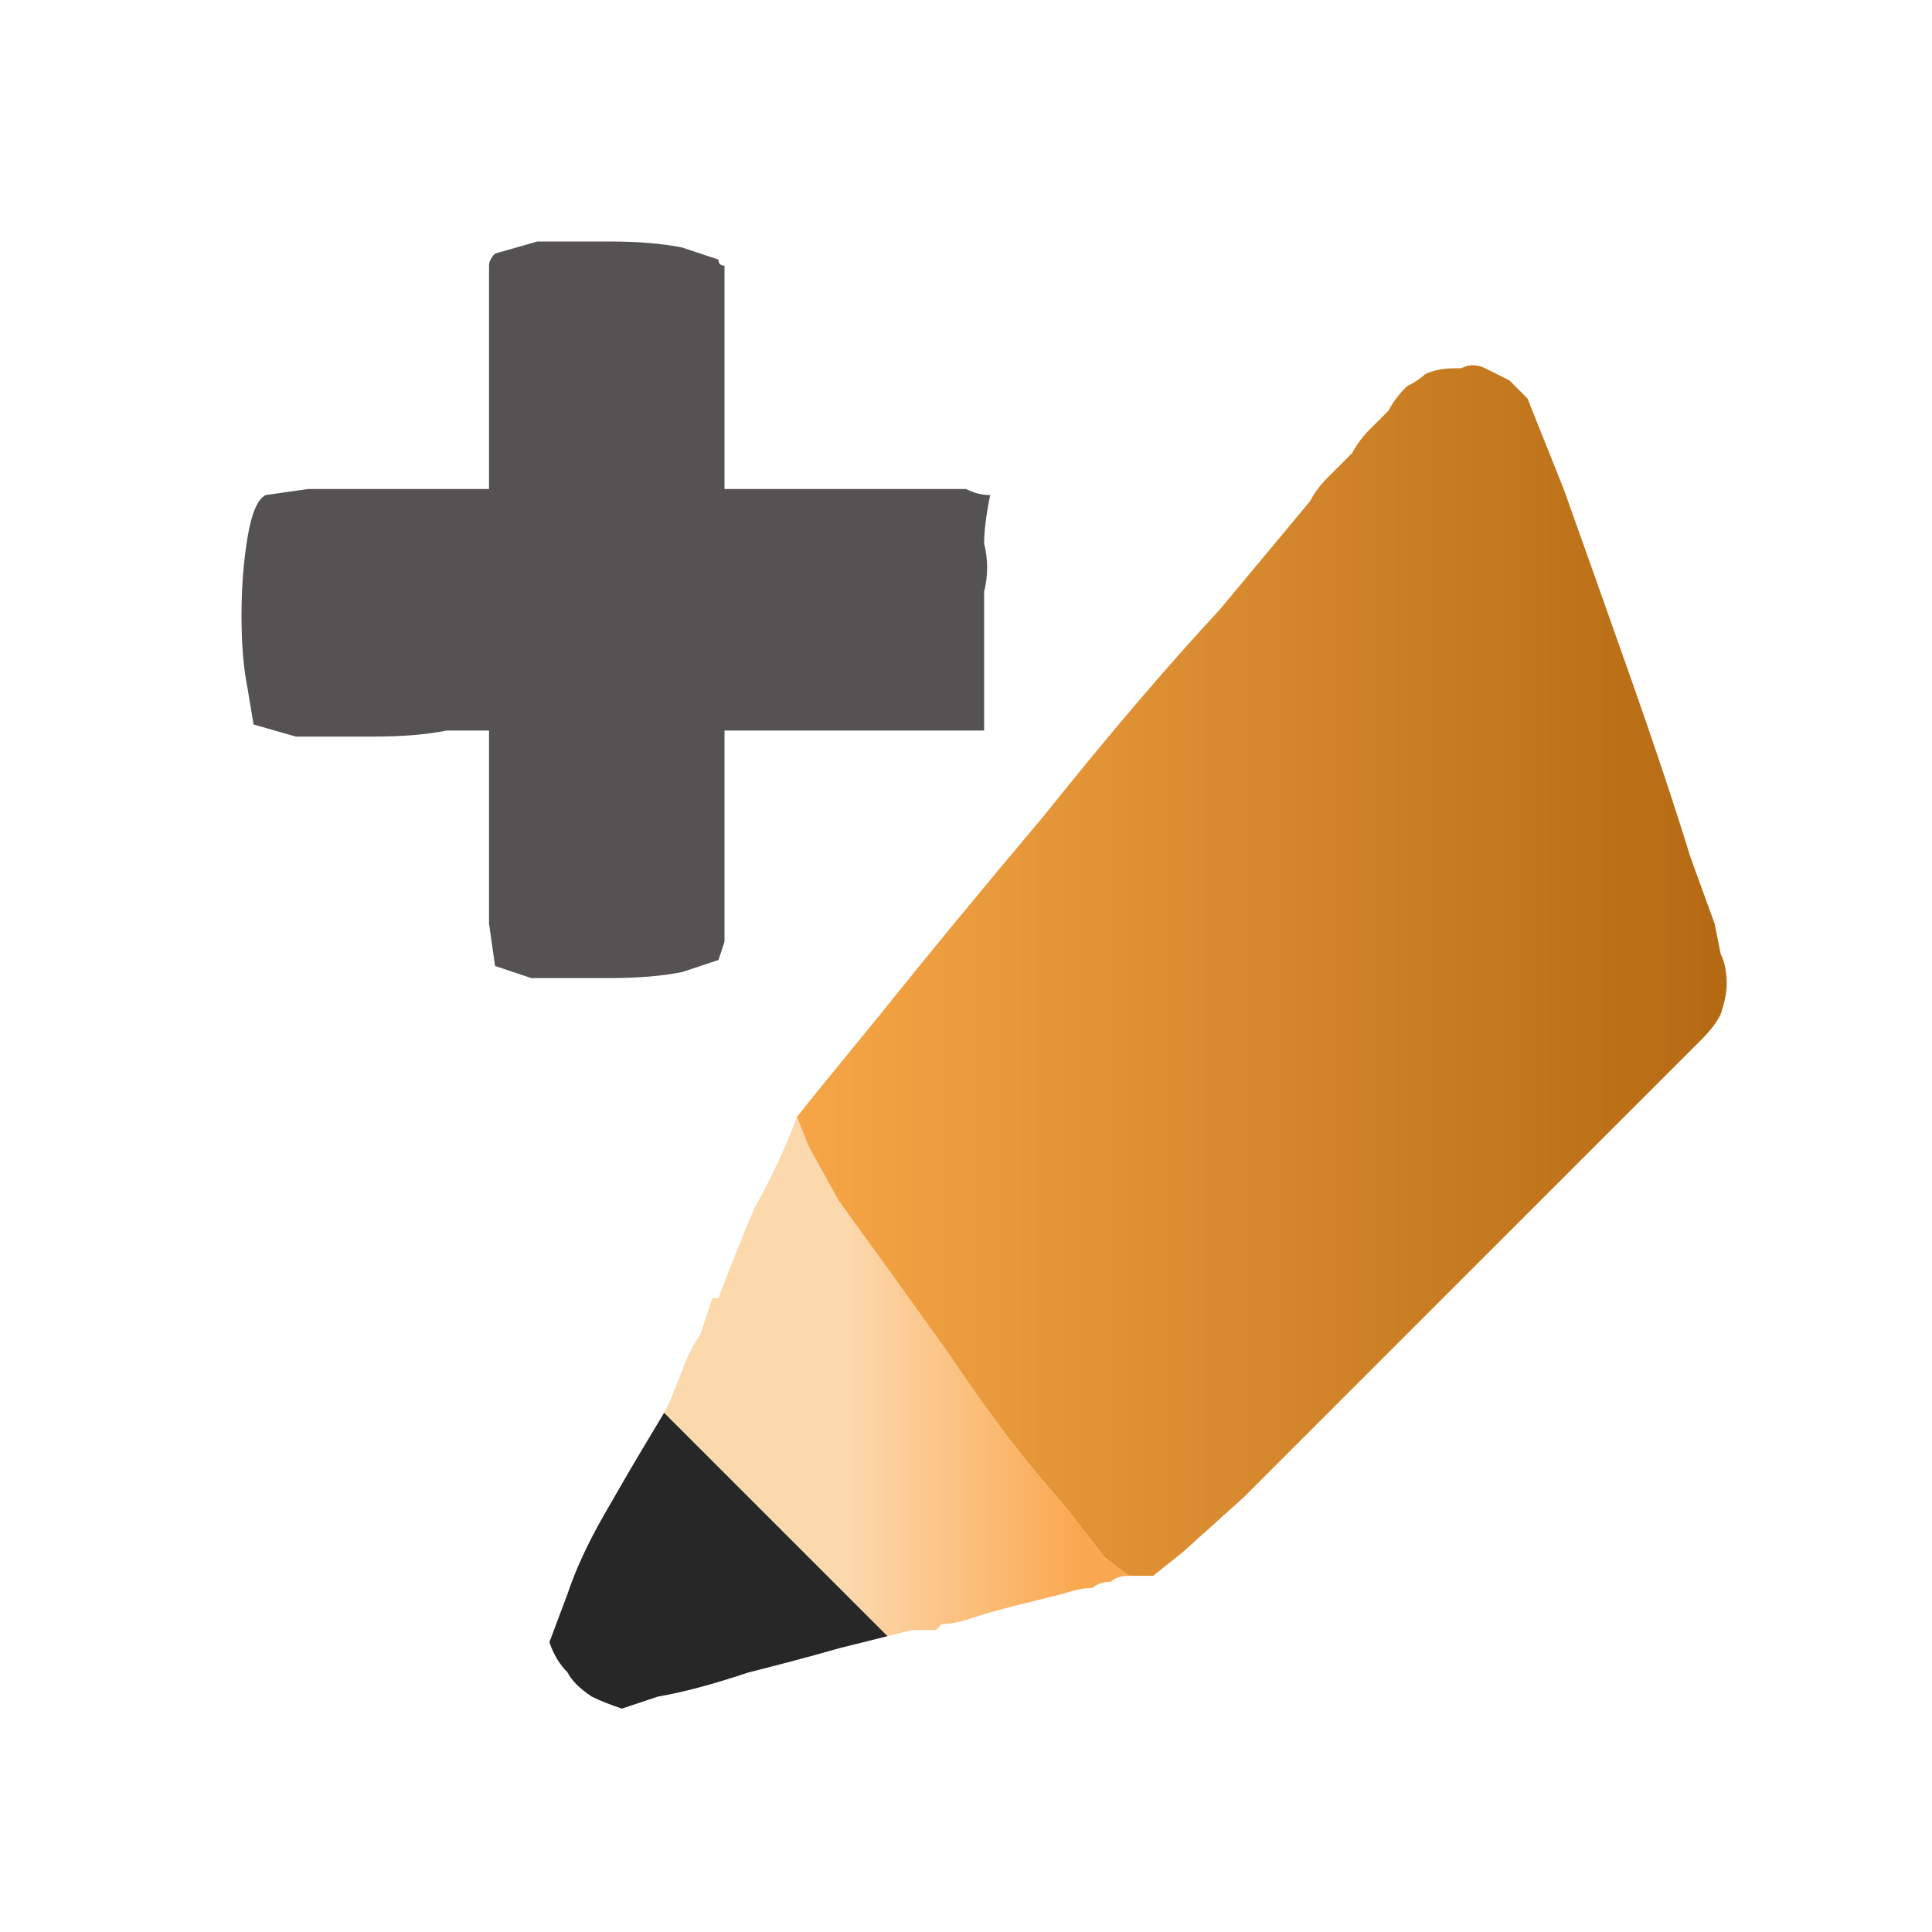
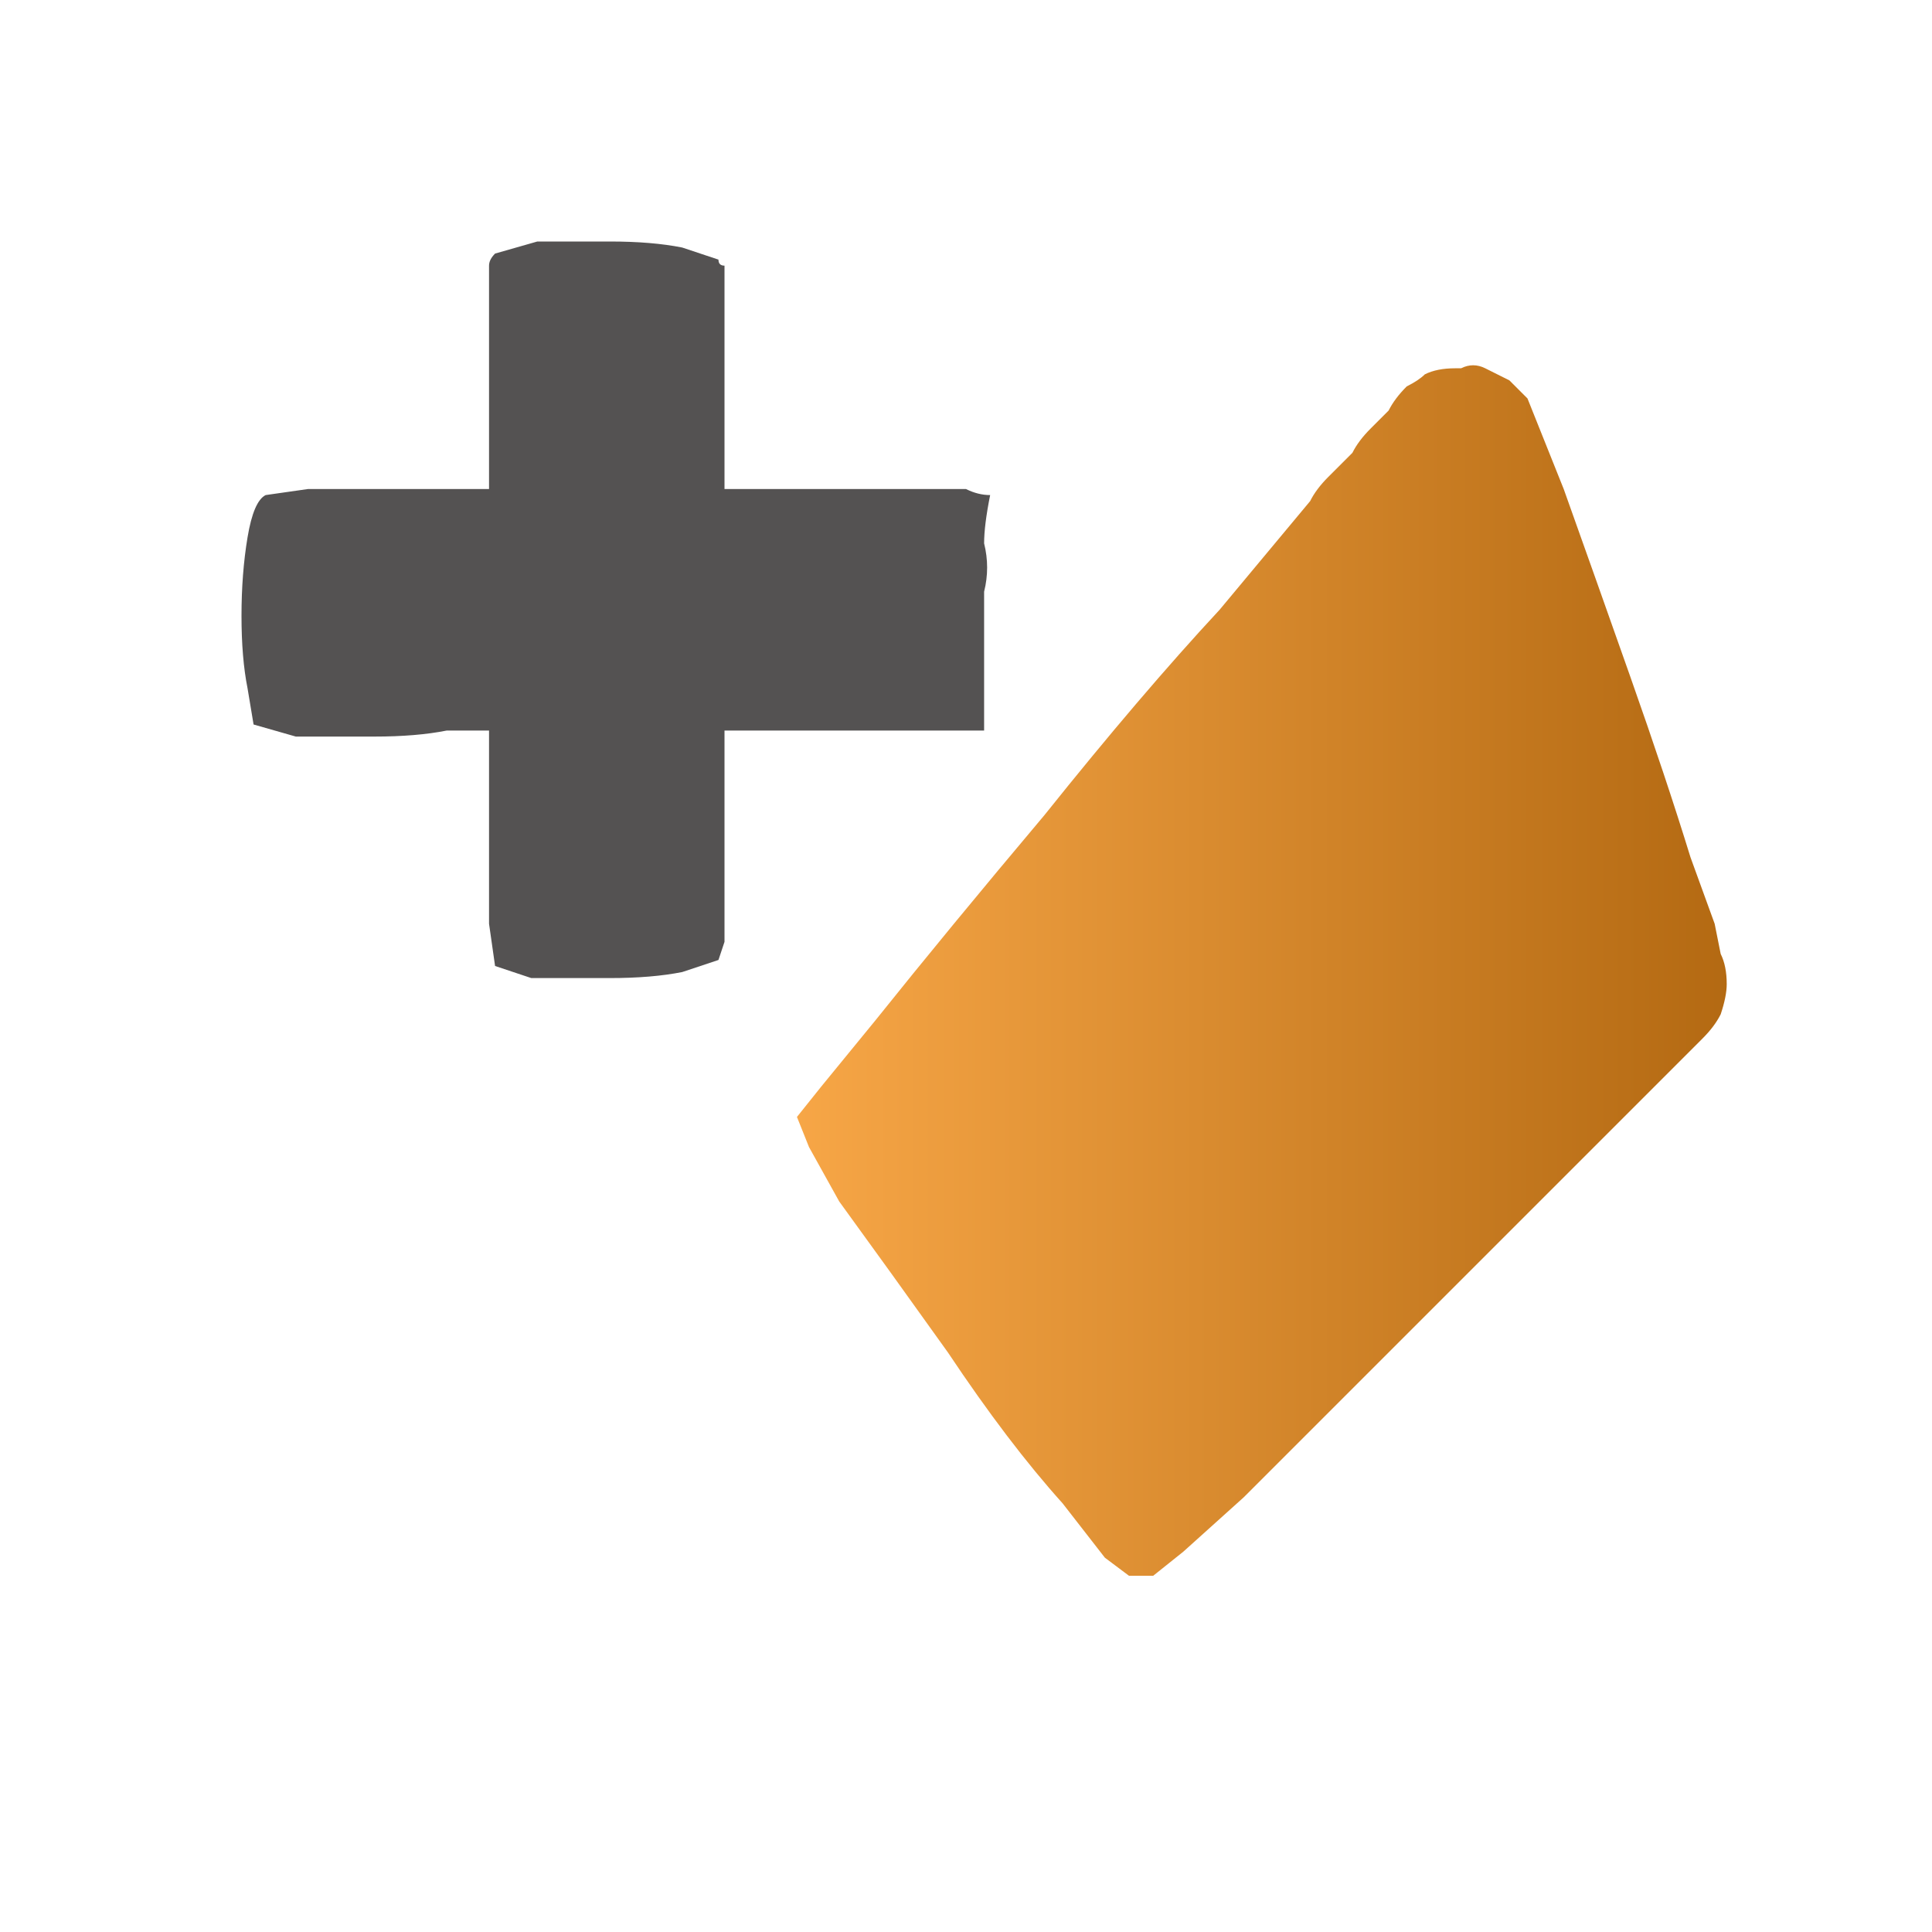
<svg xmlns="http://www.w3.org/2000/svg" height="16" width="16">
  <defs>
    <linearGradient gradientTransform="matrix(0.002 0 0 0.002 7.3 9.55)" gradientUnits="userSpaceOnUse" id="gradient0" spreadMethod="pad" x1="-819.2" x2="819.2">
      <stop offset="0.416" stop-color="#FCD8AD" />
      <stop offset="1" stop-color="#FAA850" />
    </linearGradient>
    <linearGradient gradientTransform="matrix(0.005 0 0 0.005 10.45 4.1)" gradientUnits="userSpaceOnUse" id="gradient1" spreadMethod="pad" x1="-819.2" x2="819.2">
      <stop offset="0" stop-color="#F9A848" />
      <stop offset="0.992" stop-color="#B26811" />
    </linearGradient>
  </defs>
  <g>
-     <path d="M9.35 13.05 Q9.25 13.05 9.2 13.1 9.1 13.1 9.05 13.15 8.95 13.15 8.8 13.2 8.6 13.25 8.4 13.3 8.2 13.35 8.05 13.4 7.9 13.45 7.8 13.45 L7.75 13.5 Q7.7 13.5 7.65 13.5 L7.55 13.5 7.35 13.55 7.05 13.25 Q6.75 12.95 6.4 12.6 6.05 12.25 5.8 12 L5.5 11.7 5.55 11.6 5.65 11.35 Q5.7 11.2 5.8 11.05 5.85 10.9 5.9 10.75 L5.95 10.75 Q6.1 10.35 6.25 10 6.45 9.65 6.6 9.25 L6.7 9.5 6.95 9.95 Q7.35 10.5 7.85 11.2 8.35 11.95 8.8 12.45 L9.15 12.9 9.35 13.05" fill="url(#gradient0)" stroke="none" />
-     <path d="M5.5 11.7 L5.8 12 Q6.05 12.25 6.4 12.6 6.75 12.95 7.05 13.25 L7.35 13.55 7.55 13.5 Q7.35 13.55 6.95 13.65 6.6 13.75 6.2 13.85 5.75 14 5.45 14.05 L5.15 14.15 Q5 14.1 4.9 14.05 4.75 13.95 4.7 13.85 4.6 13.75 4.55 13.6 L4.7 13.2 Q4.8 12.9 5 12.55 5.2 12.2 5.35 11.95 L5.5 11.7 M7.65 13.5 Q7.65 13.5 7.65 13.5 7.65 13.5 7.65 13.5 7.65 13.5 7.65 13.5 7.65 13.5 7.65 13.5" fill="#272727" stroke="none" />
    <path d="M9.35 13.05 L9.15 12.9 8.8 12.45 Q8.35 11.95 7.85 11.2 7.35 10.5 6.95 9.95 L6.7 9.5 6.6 9.25 6.8 9 7.25 8.45 Q7.85 7.7 8.65 6.75 9.45 5.75 10.1 5.05 L10.6 4.45 10.85 4.15 Q10.9 4.05 11 3.95 11.1 3.85 11.2 3.75 11.25 3.65 11.35 3.55 11.45 3.45 11.5 3.4 11.55 3.3 11.65 3.2 11.75 3.15 11.8 3.1 11.9 3.05 12.05 3.05 12.05 3.05 12.1 3.05 12.1 3.05 12.1 3.05 12.1 3.05 12.1 3.05 12.2 3 12.3 3.05 12.4 3.1 12.5 3.15 12.55 3.2 12.65 3.3 L12.75 3.55 12.95 4.05 Q13.2 4.75 13.5 5.6 13.8 6.45 14 7.1 L14.2 7.65 14.25 7.9 Q14.3 8 14.3 8.15 14.3 8.25 14.25 8.4 14.2 8.5 14.1 8.6 L13.75 8.95 13.2 9.5 Q12.5 10.2 11.7 11 10.9 11.8 10.3 12.4 L9.8 12.85 9.55 13.05 Q9.5 13.05 9.45 13.05 9.4 13.05 9.35 13.05" fill="url(#gradient1)" stroke="none" />
    <path d="M5.95 7.95 L5.65 8.05 Q5.4 8.1 5.05 8.1 4.7 8.1 4.4 8.1 L4.1 8 4.05 7.65 Q4.05 7.35 4.05 7 4.05 6.6 4.05 6.35 L4.05 6.05 3.7 6.05 Q3.45 6.1 3.1 6.1 2.75 6.1 2.45 6.1 L2.1 6 2.05 5.7 Q2 5.45 2 5.1 2 4.75 2.05 4.45 2.1 4.15 2.2 4.1 L2.55 4.05 Q2.8 4.05 3.15 4.05 3.5 4.05 3.75 4.05 L4.05 4.05 4.05 3.95 4.05 2.8 4.05 2.4 Q4.05 2.35 4.05 2.3 4.05 2.25 4.05 2.2 4.05 2.15 4.1 2.1 L4.45 2 Q4.7 2 5.05 2 5.4 2 5.65 2.05 L5.95 2.15 Q5.95 2.2 6 2.2 6 2.25 6 2.3 6 2.3 6 2.35 L6 2.7 6 3.9 6 3.95 6 4.05 7.65 4.05 Q7.7 4.05 7.8 4.05 7.9 4.05 8 4.05 8.1 4.1 8.2 4.1 8.15 4.35 8.15 4.5 8.2 4.7 8.15 4.9 8.15 5.1 8.15 5.35 8.15 5.65 8.15 6.05 L7.75 6.05 Q7.45 6.05 7.1 6.05 6.7 6.05 6.35 6.05 L6 6.05 6 6.95 Q6 7.25 6 7.45 6 7.65 6 7.8 L5.95 7.95" fill="#545252" stroke="none" />
  </g>
</svg>